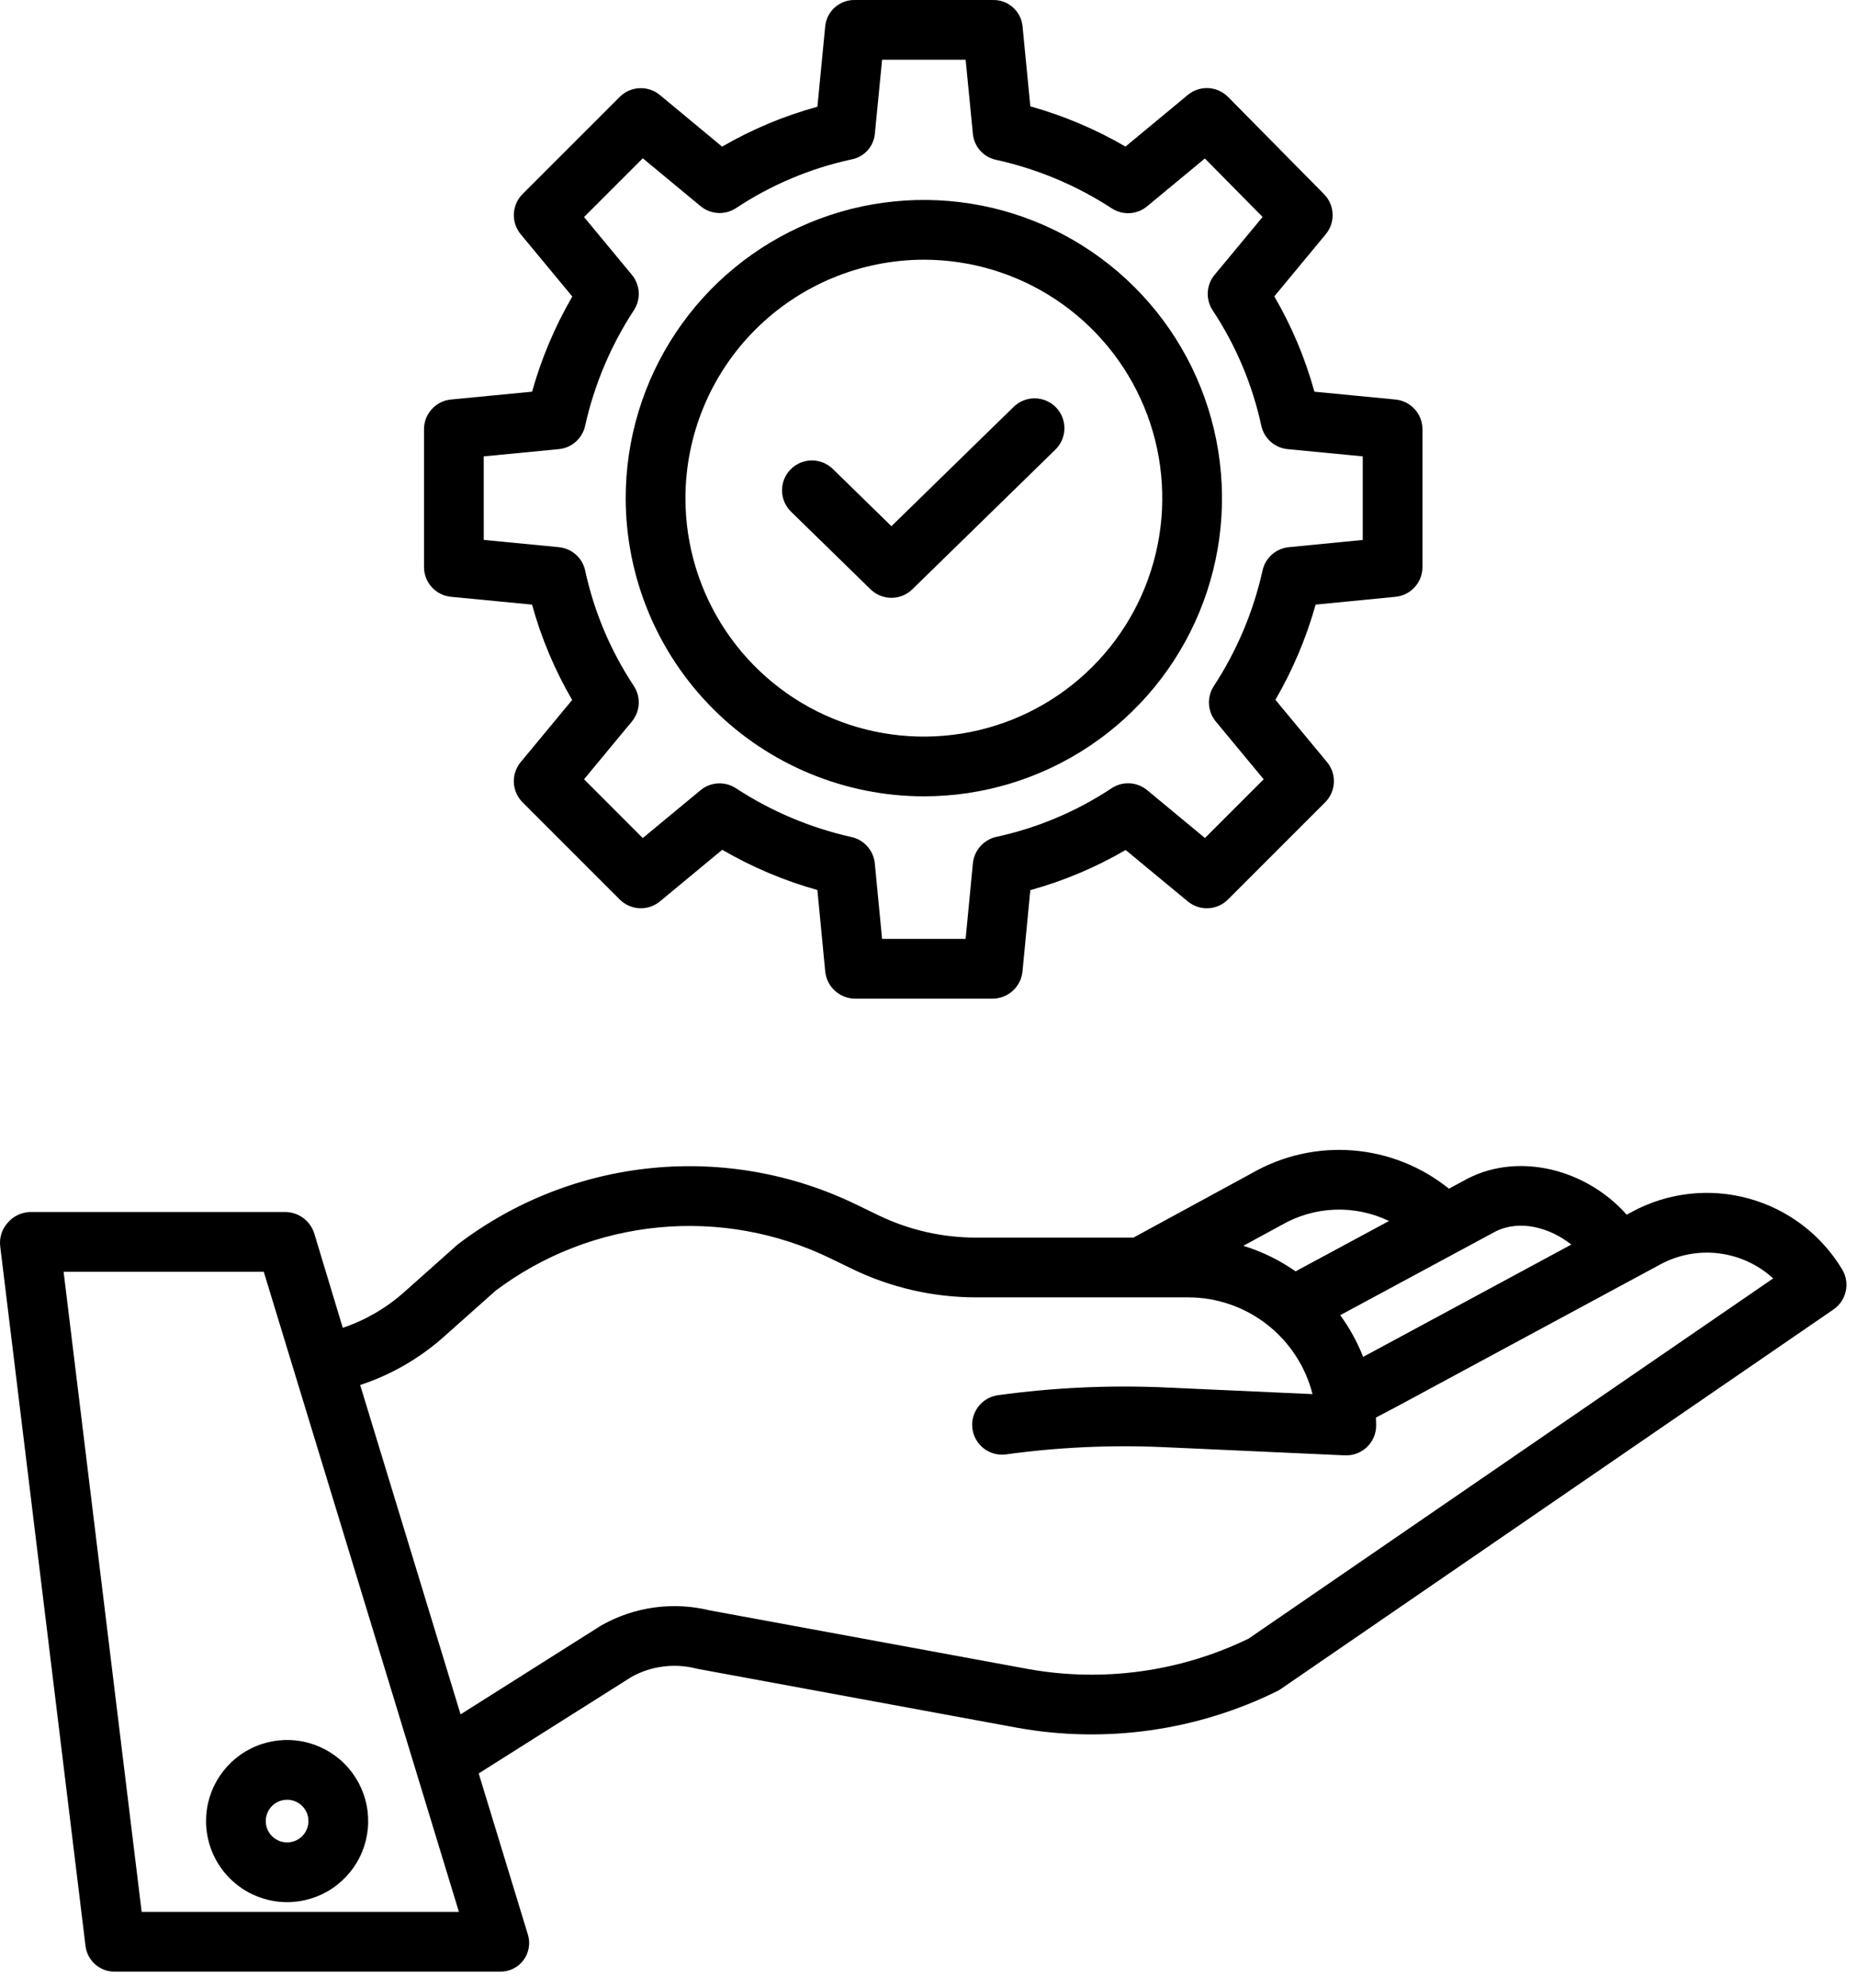
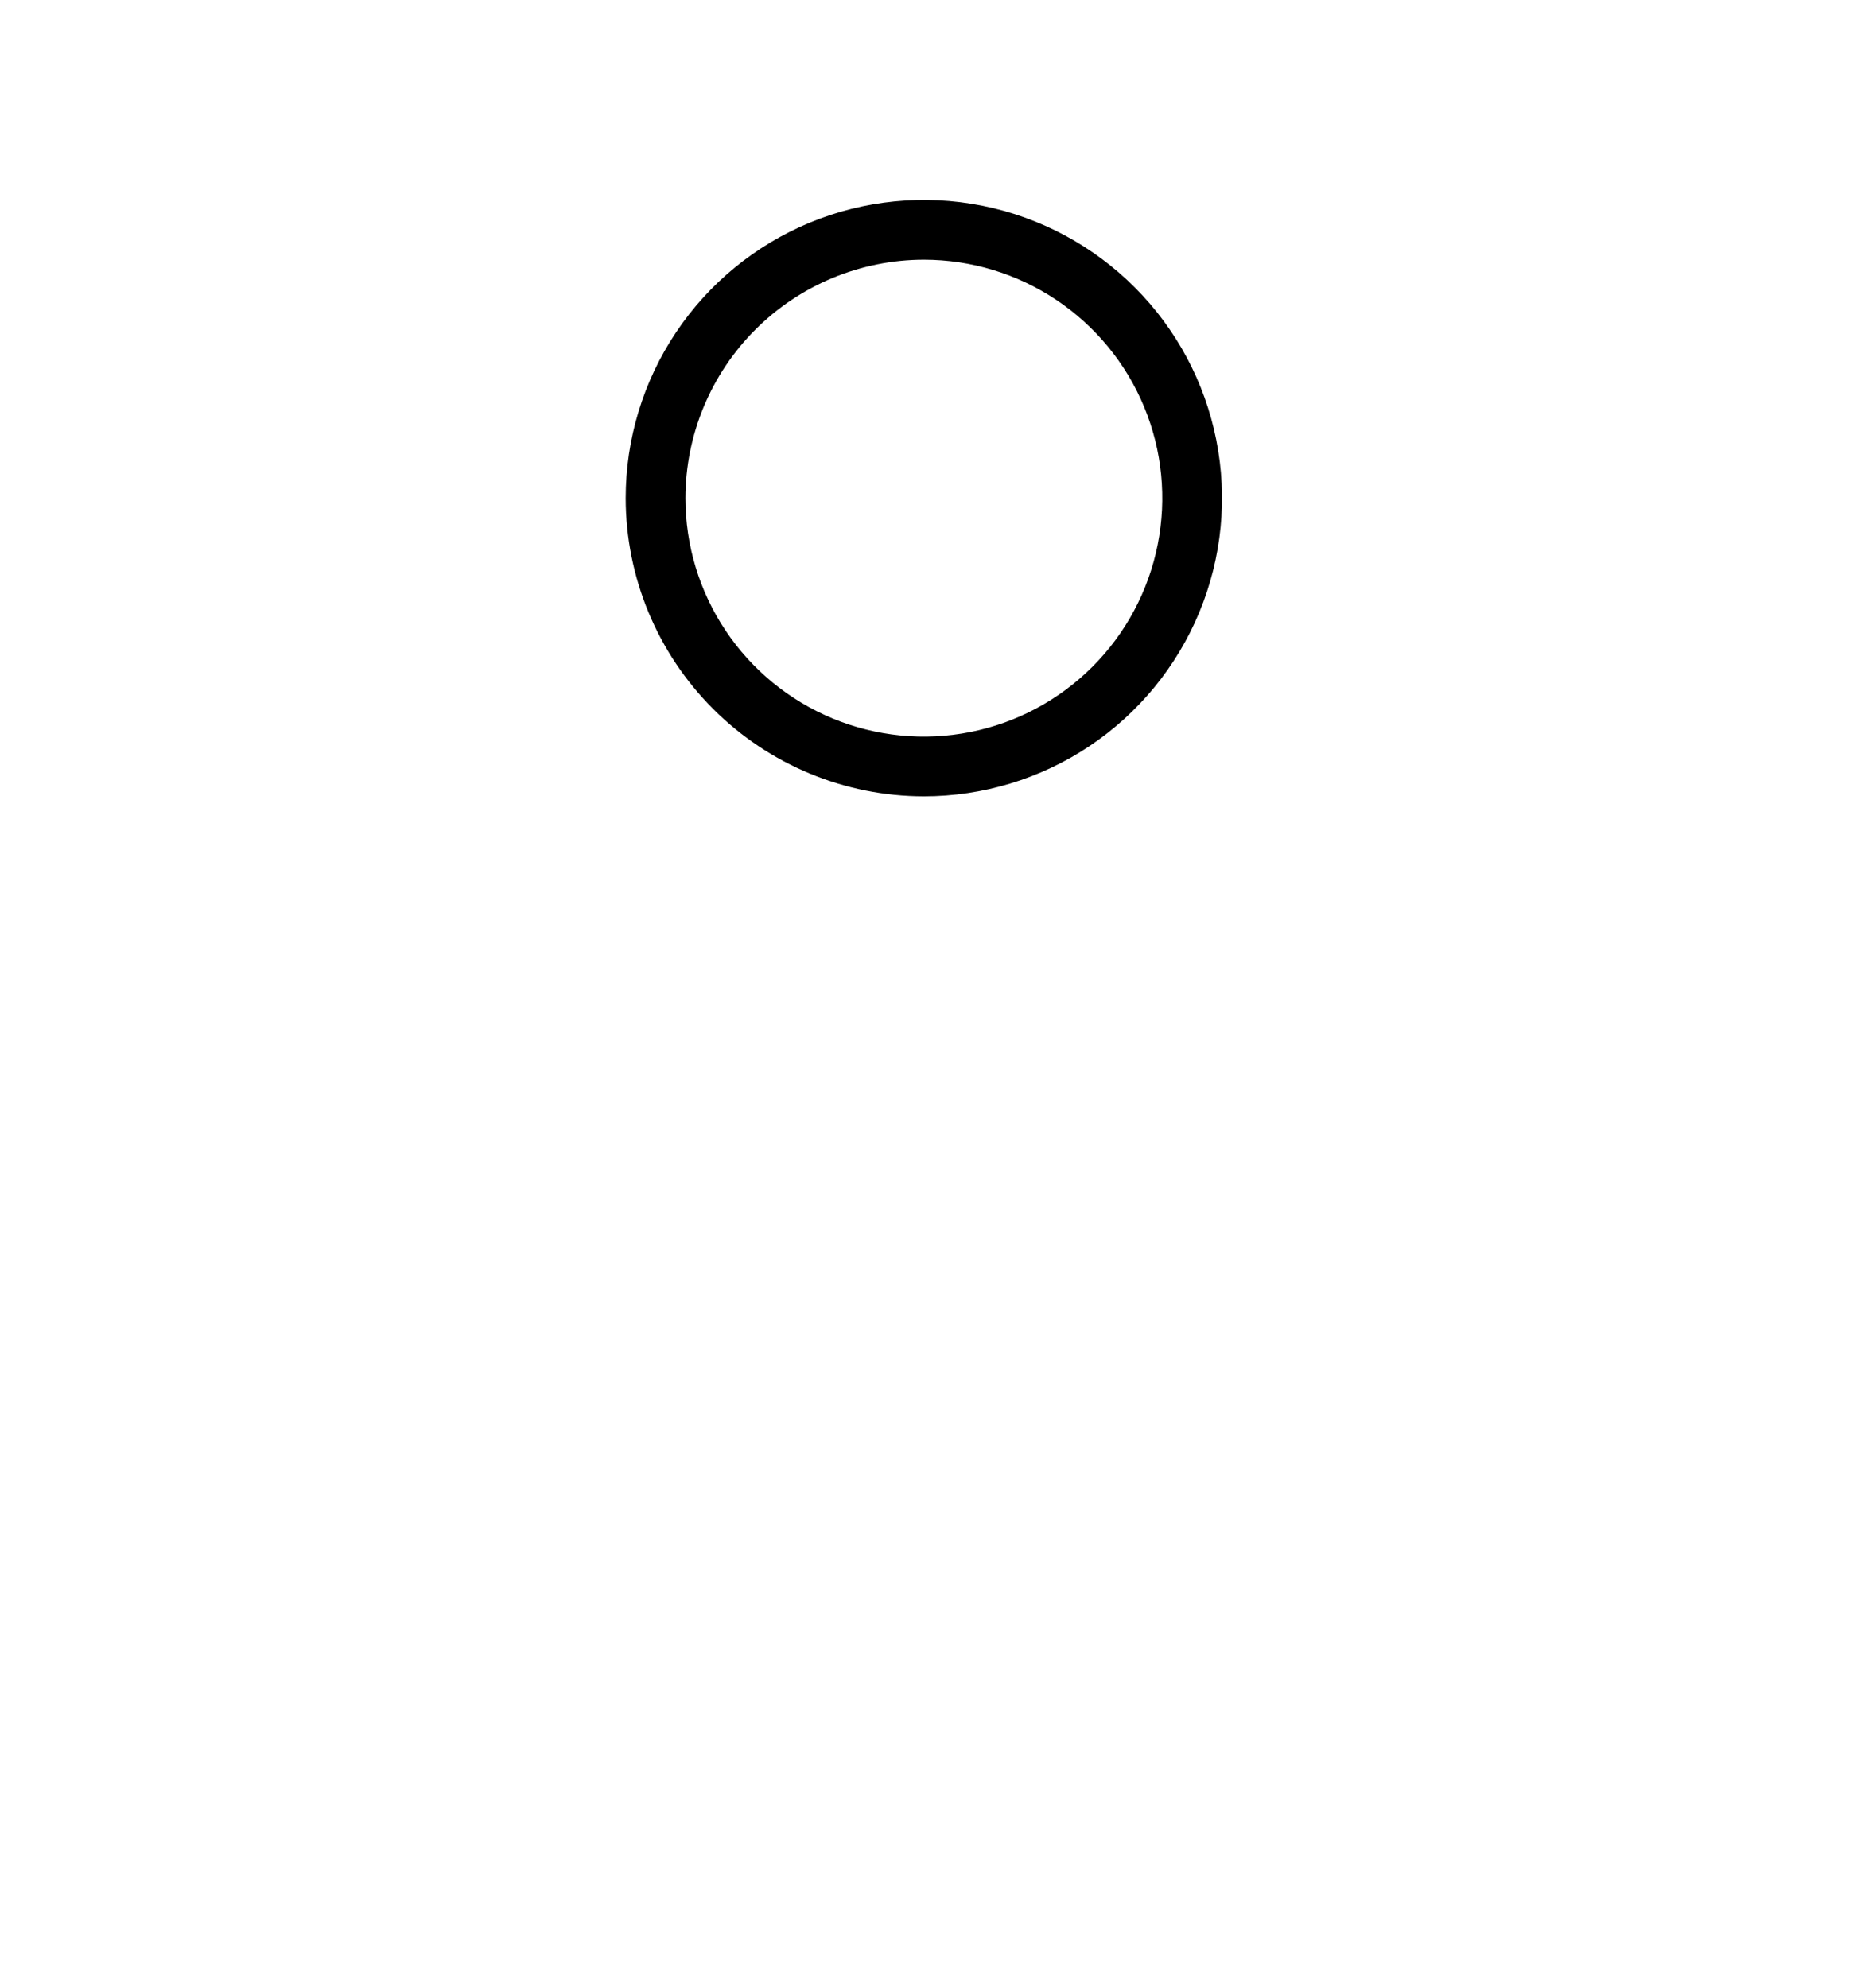
<svg xmlns="http://www.w3.org/2000/svg" width="85" height="91" viewBox="0 0 85 91" fill="none">
-   <path d="M3.916 89.074C3.959 89.401 4.121 89.701 4.372 89.915C4.622 90.13 4.944 90.244 5.273 90.235H22.852C23.062 90.244 23.272 90.203 23.463 90.114C23.655 90.025 23.822 89.891 23.95 89.723C24.079 89.556 24.165 89.36 24.201 89.152C24.238 88.945 24.224 88.731 24.16 88.53L21.911 81.164L28.917 76.739C29.817 76.245 30.871 76.11 31.867 76.363C31.895 76.37 31.923 76.377 31.952 76.382L46.583 79.078C50.617 79.799 54.776 79.212 58.453 77.402C58.511 77.374 58.567 77.341 58.62 77.304L83.924 59.93C84.211 59.733 84.412 59.434 84.486 59.093C84.56 58.753 84.501 58.397 84.322 58.098C83.364 56.504 81.829 55.34 80.035 54.85C78.242 54.359 76.328 54.579 74.693 55.465L74.457 55.592C72.615 53.512 69.555 52.736 67.207 53.926L67.176 53.942L66.322 54.402C65.065 53.388 63.531 52.778 61.92 52.651C60.31 52.525 58.7 52.888 57.3 53.693L51.882 56.641H44.656C43.117 56.639 41.599 56.29 40.214 55.622L39.211 55.136C36.307 53.723 33.07 53.141 29.857 53.455C26.643 53.769 23.58 54.965 21.005 56.913C20.974 56.935 20.946 56.959 20.917 56.984L18.494 59.141C17.678 59.867 16.724 60.421 15.69 60.77L14.393 56.478C14.31 56.194 14.139 55.943 13.904 55.761C13.669 55.58 13.383 55.478 13.086 55.469H1.367C1.171 55.477 0.979 55.526 0.802 55.612C0.626 55.698 0.47 55.82 0.344 55.971C0.215 56.115 0.119 56.286 0.062 56.471C0.004 56.656 -0.013 56.85 0.01 57.043L3.916 89.074ZM68.457 56.359C69.566 55.806 70.938 56.178 71.923 56.96L62.68 61.947L62.394 62.098C62.127 61.42 61.775 60.779 61.346 60.191L68.457 56.359ZM58.622 56.086C58.633 56.08 58.644 56.074 58.655 56.068C59.398 55.638 60.235 55.396 61.094 55.363C61.952 55.331 62.805 55.508 63.579 55.881L59.302 58.185C58.571 57.673 57.764 57.279 56.911 57.016L58.622 56.086ZM20.312 61.183L22.693 59.064C24.865 57.434 27.446 56.434 30.15 56.175C32.855 55.916 35.578 56.408 38.021 57.596L39.024 58.083C40.781 58.931 42.706 59.372 44.656 59.376H54.388C55.694 59.377 56.962 59.813 57.992 60.615C59.022 61.417 59.756 62.539 60.078 63.804L53.384 63.501C50.803 63.384 48.216 63.503 45.657 63.857C45.302 63.912 44.983 64.104 44.769 64.392C44.554 64.68 44.462 65.04 44.511 65.396C44.56 65.751 44.748 66.073 45.032 66.292C45.316 66.511 45.676 66.609 46.032 66.565C48.426 66.234 50.846 66.123 53.26 66.231L61.561 66.607C61.581 66.607 61.602 66.608 61.623 66.608C61.985 66.608 62.333 66.464 62.59 66.208C62.846 65.951 62.99 65.604 62.99 65.241C62.99 65.119 62.986 64.998 62.981 64.877L63.965 64.358L75.991 57.871C76.812 57.426 77.752 57.248 78.679 57.363C79.606 57.477 80.474 57.878 81.163 58.509L57.154 74.993C54.025 76.512 50.496 77 47.073 76.388L32.487 73.702C30.816 73.292 29.052 73.532 27.552 74.374C27.53 74.386 27.509 74.398 27.488 74.412L21.082 78.461L16.486 63.387C17.899 62.922 19.201 62.172 20.312 61.183V61.183ZM12.073 58.204L21.006 87.501H6.484L2.911 58.204H12.073Z" fill="black" />
-   <path d="M13.142 87.055C13.876 87.055 14.593 86.838 15.203 86.43C15.813 86.022 16.289 85.443 16.57 84.765C16.851 84.087 16.924 83.34 16.781 82.621C16.638 81.901 16.285 81.239 15.766 80.72C15.247 80.201 14.585 79.848 13.866 79.705C13.146 79.562 12.4 79.635 11.722 79.916C11.043 80.197 10.464 80.672 10.056 81.283C9.648 81.893 9.431 82.611 9.431 83.344C9.432 84.328 9.823 85.272 10.519 85.967C11.214 86.663 12.158 87.054 13.142 87.055ZM13.142 82.368C13.335 82.368 13.524 82.425 13.684 82.532C13.845 82.64 13.97 82.792 14.044 82.971C14.118 83.149 14.137 83.346 14.099 83.535C14.062 83.724 13.969 83.898 13.832 84.035C13.696 84.172 13.522 84.265 13.332 84.302C13.143 84.34 12.946 84.321 12.768 84.247C12.589 84.173 12.437 84.048 12.33 83.887C12.222 83.726 12.165 83.538 12.165 83.344C12.165 83.086 12.268 82.837 12.451 82.654C12.634 82.471 12.883 82.368 13.142 82.368ZM20.644 27.314L24.353 27.671C24.774 29.199 25.392 30.666 26.189 32.035L23.833 34.88C23.616 35.142 23.504 35.476 23.52 35.816C23.536 36.156 23.678 36.478 23.919 36.719L28.368 41.168C28.609 41.409 28.931 41.551 29.271 41.567C29.611 41.583 29.945 41.472 30.207 41.254L33.059 38.892C34.427 39.688 35.89 40.306 37.414 40.733L37.772 44.456C37.804 44.796 37.961 45.111 38.213 45.342C38.465 45.572 38.793 45.701 39.134 45.704H45.442C45.783 45.701 46.111 45.572 46.362 45.341C46.614 45.111 46.77 44.795 46.803 44.455L47.16 40.739C48.688 40.317 50.154 39.699 51.523 38.901L54.369 41.255C54.631 41.472 54.965 41.584 55.305 41.567C55.645 41.551 55.967 41.409 56.207 41.168L60.656 36.719C60.896 36.479 61.039 36.157 61.055 35.816C61.071 35.476 60.959 35.142 60.742 34.88L58.379 32.028C59.174 30.659 59.793 29.195 60.22 27.671L63.876 27.314C64.214 27.281 64.527 27.123 64.755 26.872C64.984 26.62 65.11 26.293 65.11 25.953V19.645C65.11 19.305 64.983 18.978 64.755 18.726C64.526 18.475 64.212 18.317 63.874 18.285L60.164 17.927C59.743 16.399 59.126 14.933 58.328 13.564L60.684 10.719C60.901 10.457 61.012 10.125 60.997 9.787C60.982 9.448 60.842 9.127 60.604 8.886L56.213 4.437C55.972 4.194 55.65 4.05 55.309 4.032C54.967 4.015 54.632 4.127 54.369 4.345L51.517 6.708C50.149 5.913 48.685 5.294 47.161 4.867L46.804 1.197C46.77 0.862 46.61 0.553 46.357 0.331C46.105 0.109 45.777 -0.009 45.441 0.001H39.134C38.798 -0.008 38.472 0.11 38.219 0.332C37.967 0.553 37.808 0.862 37.773 1.196L37.415 4.885C35.888 5.303 34.422 5.917 33.052 6.711L30.207 4.35C29.945 4.132 29.611 4.02 29.271 4.036C28.931 4.051 28.609 4.193 28.368 4.434L23.919 8.881C23.679 9.122 23.537 9.443 23.521 9.783C23.505 10.123 23.616 10.457 23.833 10.719L26.196 13.571C25.401 14.939 24.782 16.402 24.355 17.926L20.644 18.284C20.306 18.316 19.991 18.474 19.763 18.726C19.534 18.977 19.407 19.305 19.408 19.645V25.953C19.408 26.293 19.534 26.62 19.763 26.872C19.991 27.123 20.305 27.281 20.644 27.314ZM22.142 20.887L25.579 20.555C25.868 20.527 26.14 20.409 26.357 20.216C26.573 20.023 26.723 19.767 26.784 19.483C27.204 17.599 27.961 15.806 29.019 14.192C29.177 13.948 29.253 13.66 29.235 13.37C29.218 13.08 29.109 12.803 28.924 12.579L26.733 9.933L29.422 7.244L32.067 9.435C32.293 9.623 32.574 9.732 32.868 9.748C33.162 9.763 33.453 9.683 33.697 9.52C35.302 8.458 37.091 7.704 38.972 7.297C39.252 7.245 39.508 7.103 39.702 6.893C39.895 6.683 40.015 6.416 40.044 6.133L40.376 2.734H44.2L44.532 6.133C44.561 6.419 44.68 6.688 44.873 6.901C45.066 7.115 45.322 7.26 45.604 7.317C47.488 7.733 49.282 8.487 50.897 9.541C51.142 9.698 51.43 9.773 51.72 9.755C52.01 9.737 52.287 9.627 52.51 9.44L55.15 7.253L57.793 9.929L55.595 12.579C55.407 12.805 55.298 13.086 55.283 13.38C55.267 13.673 55.347 13.964 55.51 14.209C56.572 15.814 57.326 17.602 57.733 19.483C57.794 19.767 57.944 20.023 58.161 20.216C58.377 20.409 58.65 20.527 58.938 20.555L62.376 20.887V24.712L58.992 25.043C58.704 25.071 58.432 25.19 58.216 25.382C57.999 25.575 57.85 25.831 57.789 26.114C57.369 27.999 56.612 29.792 55.554 31.407C55.397 31.651 55.321 31.94 55.339 32.23C55.356 32.52 55.465 32.797 55.65 33.021L57.842 35.665L55.153 38.353L52.508 36.162C52.281 35.975 52 35.865 51.707 35.85C51.413 35.835 51.122 35.914 50.877 36.078C49.272 37.14 47.484 37.894 45.602 38.301C45.318 38.365 45.062 38.517 44.869 38.736C44.677 38.955 44.558 39.229 44.531 39.519L44.199 42.969H40.375L40.043 39.519C40.015 39.23 39.897 38.956 39.704 38.739C39.512 38.521 39.255 38.37 38.971 38.308C37.087 37.887 35.294 37.129 33.679 36.071C33.435 35.913 33.147 35.837 32.857 35.854C32.567 35.871 32.29 35.98 32.066 36.165L29.421 38.355L26.733 35.665L28.924 33.019C29.111 32.792 29.221 32.511 29.236 32.218C29.251 31.924 29.171 31.633 29.008 31.388C27.946 29.783 27.192 27.995 26.785 26.114C26.724 25.831 26.574 25.574 26.358 25.381C26.141 25.189 25.869 25.07 25.58 25.042L22.143 24.71L22.142 20.887Z" fill="black" />
  <path d="M42.287 36.446C44.986 36.446 47.625 35.645 49.869 34.146C52.114 32.646 53.863 30.515 54.896 28.021C55.929 25.527 56.199 22.783 55.672 20.136C55.146 17.488 53.846 15.057 51.937 13.148C50.029 11.239 47.597 9.94 44.95 9.413C42.302 8.887 39.558 9.157 37.064 10.19C34.571 11.223 32.439 12.972 30.94 15.216C29.44 17.461 28.64 20.099 28.64 22.799C28.644 26.417 30.083 29.886 32.641 32.444C35.2 35.003 38.669 36.442 42.287 36.446ZM42.287 11.886C44.446 11.886 46.555 12.525 48.35 13.725C50.145 14.924 51.544 16.628 52.37 18.622C53.196 20.616 53.412 22.811 52.99 24.928C52.569 27.044 51.53 28.989 50.004 30.515C48.478 32.041 46.533 33.081 44.416 33.502C42.299 33.923 40.105 33.707 38.111 32.881C36.117 32.055 34.412 30.656 33.213 28.861C32.014 27.067 31.374 24.957 31.374 22.799C31.378 19.905 32.528 17.132 34.574 15.086C36.62 13.04 39.394 11.889 42.287 11.886V11.886Z" fill="black" />
-   <path d="M39.848 26.972C40.103 27.221 40.446 27.361 40.803 27.361C41.16 27.361 41.503 27.221 41.758 26.972L48.302 20.583C48.432 20.458 48.536 20.308 48.608 20.143C48.68 19.977 48.719 19.799 48.721 19.619C48.724 19.439 48.691 19.259 48.625 19.092C48.558 18.924 48.459 18.771 48.333 18.642C48.207 18.513 48.056 18.41 47.891 18.34C47.724 18.269 47.546 18.232 47.366 18.23C47.185 18.229 47.007 18.263 46.839 18.331C46.672 18.399 46.52 18.499 46.392 18.626L40.803 24.082L38.125 21.468C37.997 21.341 37.845 21.241 37.678 21.173C37.511 21.105 37.332 21.071 37.152 21.073C36.971 21.074 36.793 21.111 36.627 21.182C36.461 21.253 36.311 21.356 36.185 21.485C36.059 21.614 35.959 21.767 35.893 21.934C35.826 22.102 35.793 22.281 35.796 22.461C35.799 22.642 35.837 22.82 35.909 22.985C35.981 23.151 36.085 23.3 36.215 23.425L39.848 26.972Z" fill="black" />
</svg>